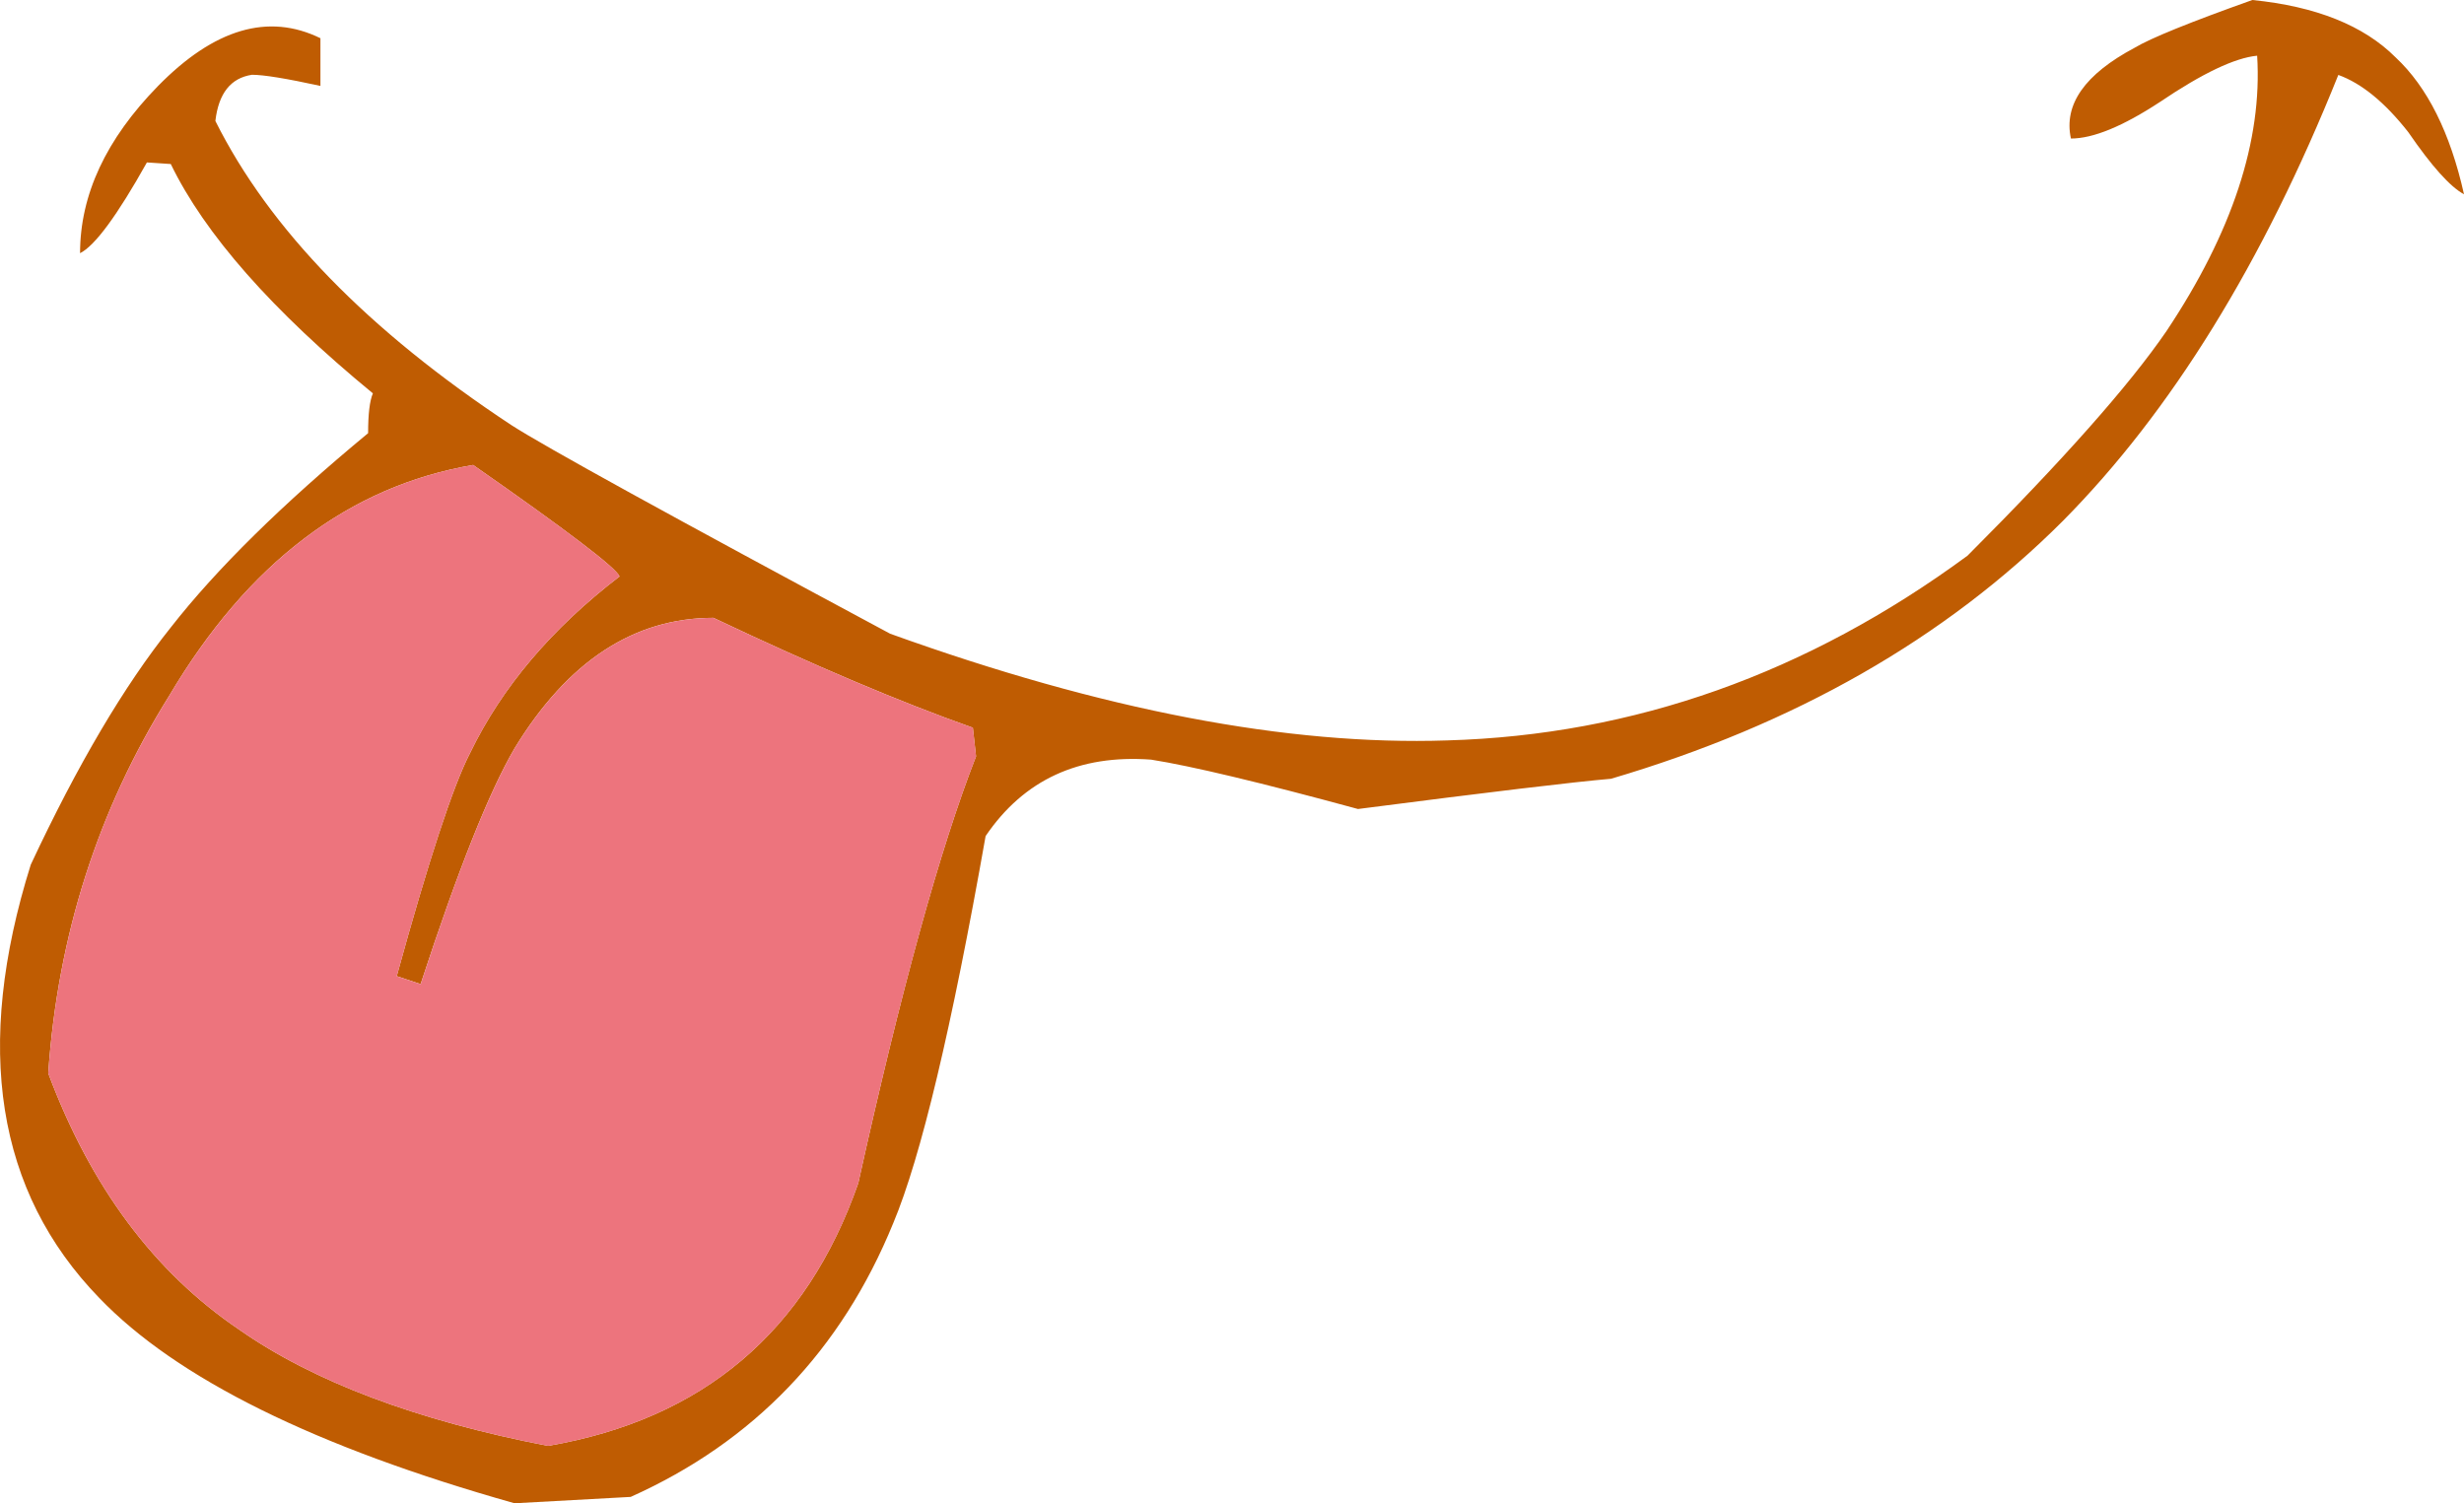
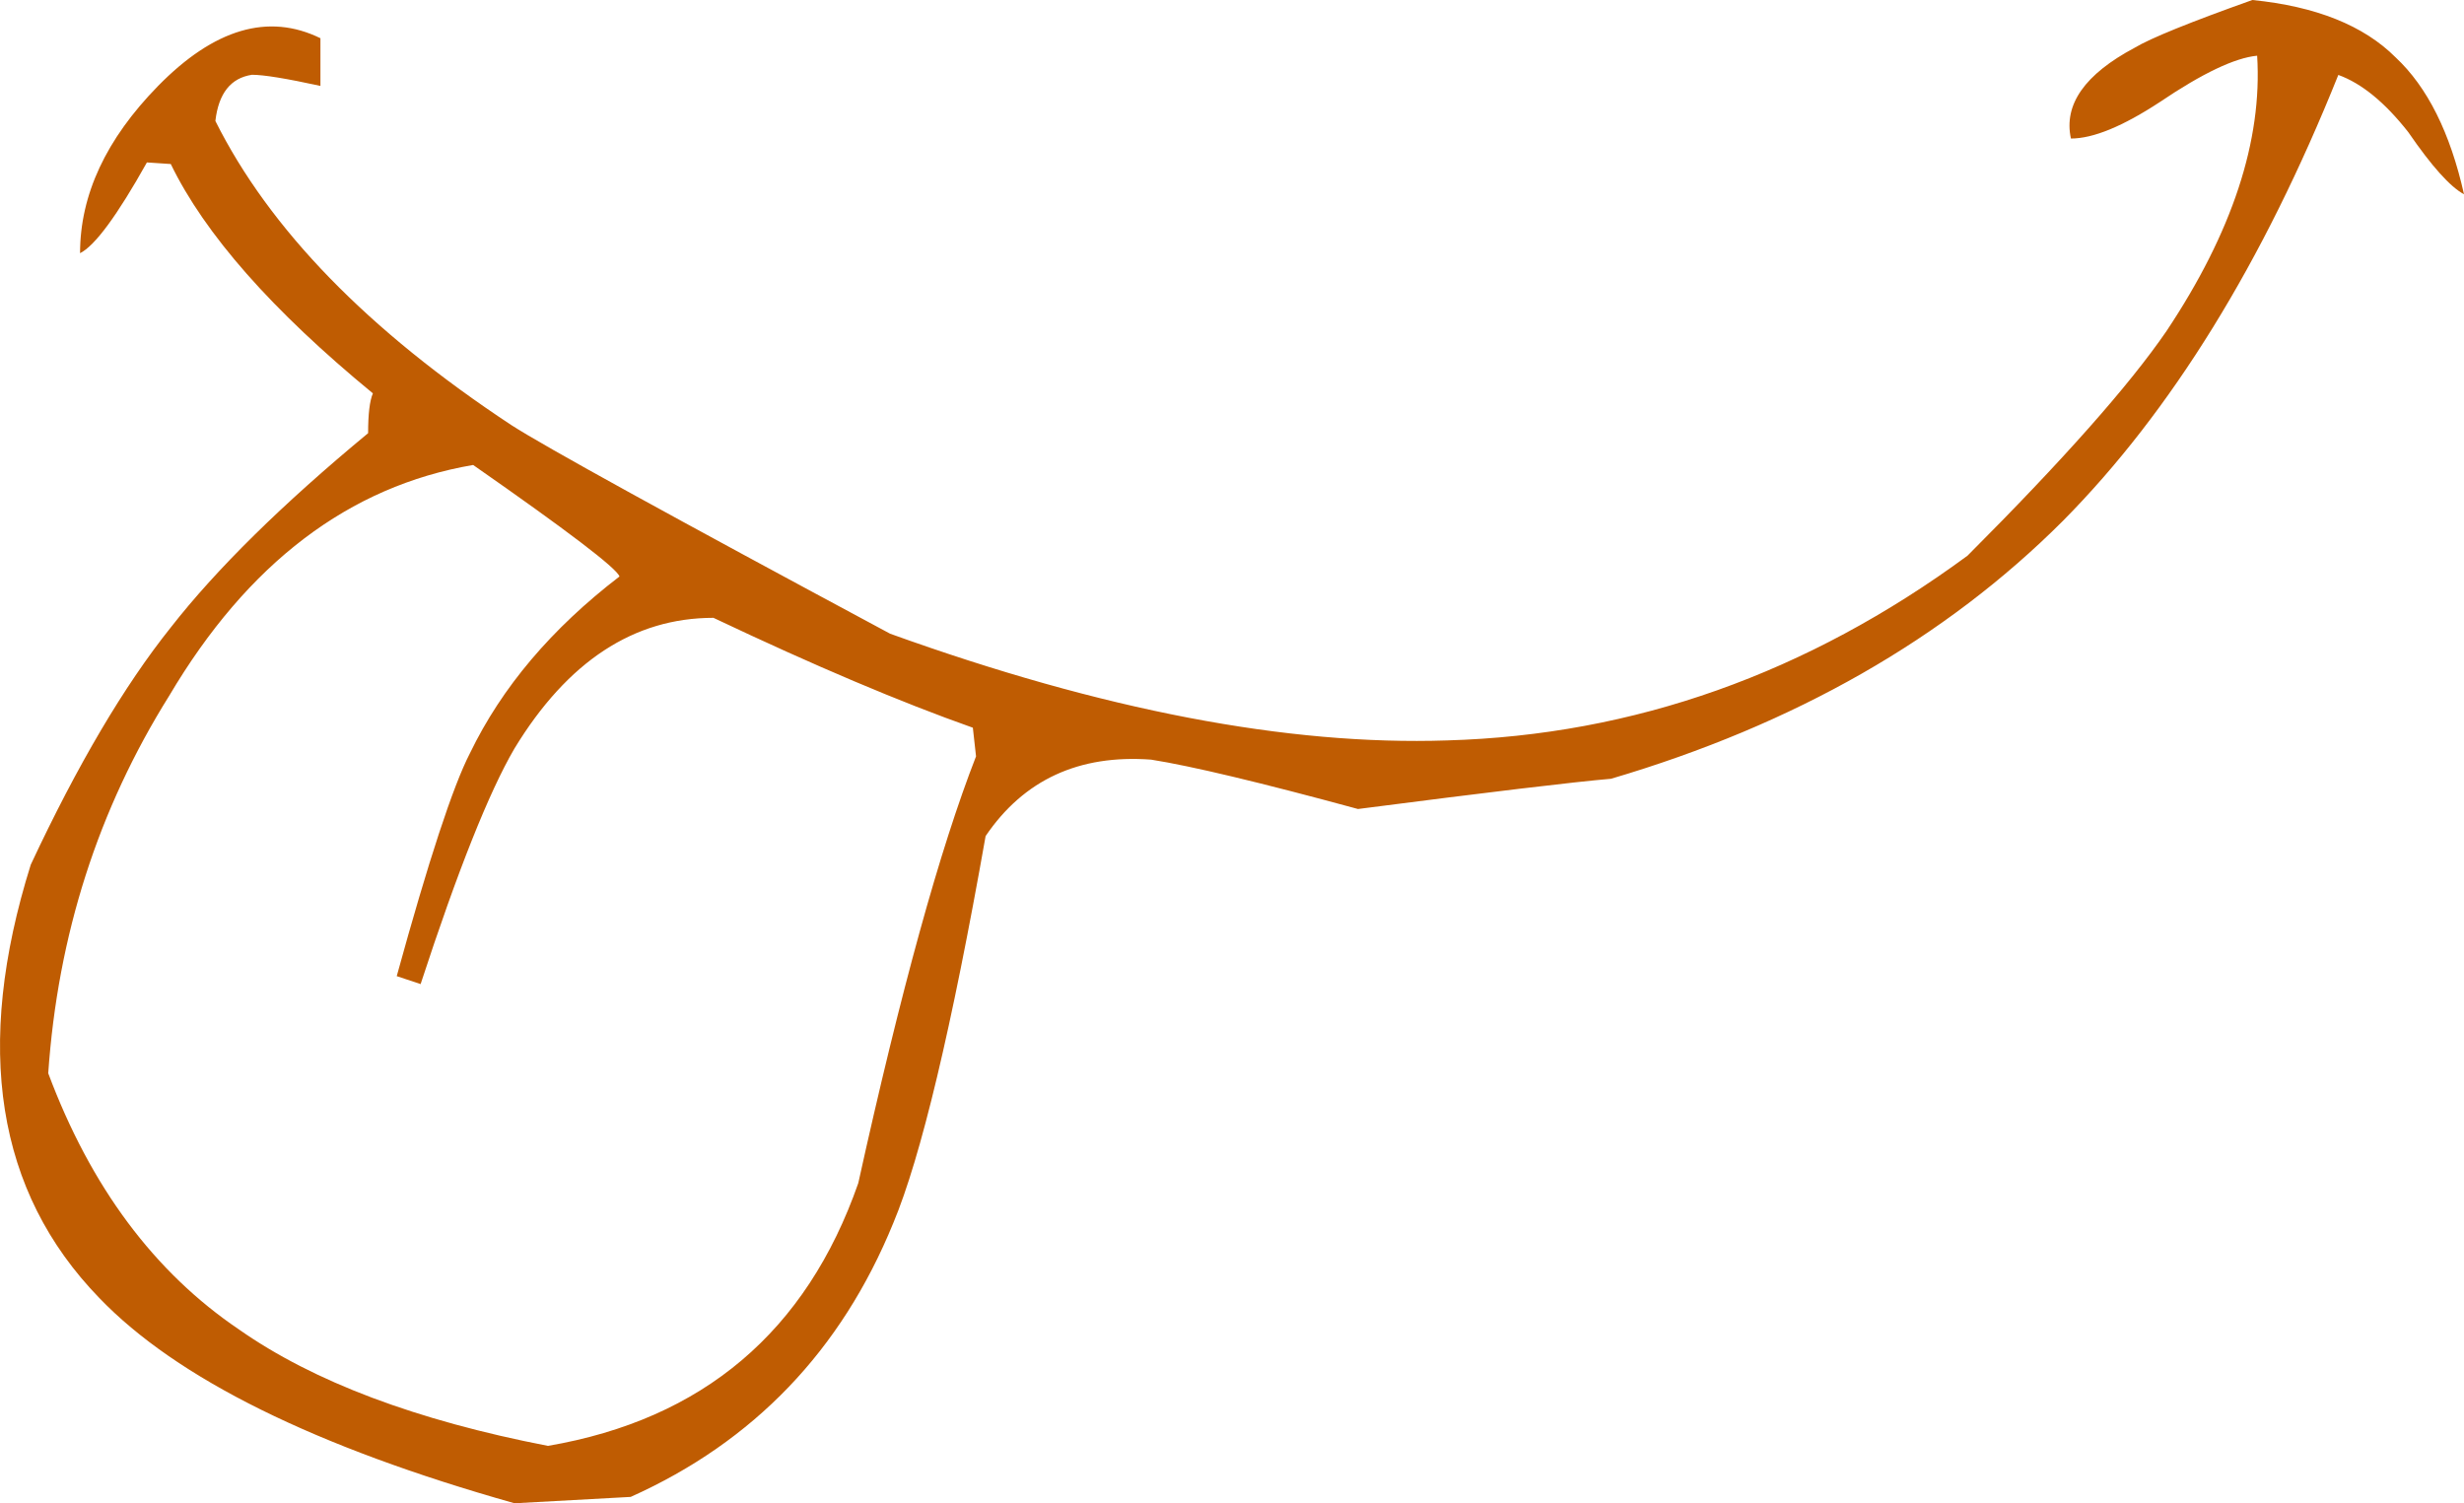
<svg xmlns="http://www.w3.org/2000/svg" version="1.1" x="0px" y="0px" viewBox="0 0 77.404 47.223" style="enable-background:new 0 0 77.404 47.223;" xml:space="preserve">
  <g id="Layer_7">
    <g transform="matrix( 1, 0, 0, 1, 672.2,423.5) ">
      <g transform="matrix( 1, 0, 0, 1, -672.2,-423.5) ">
        <g>
          <g id="Symbol_11_0_Layer0_0_FILL">
            <path style="fill:#BF5C02;" d="M75.654,4.152c0.733,1.067,1.316,1.718,1.75,1.951c-0.433-1.934-1.15-3.368-2.15-4.302       c-1-1-2.5-1.601-4.499-1.801c-1.966,0.7-3.2,1.201-3.699,1.501c-1.566,0.834-2.233,1.784-2,2.851c0.7,0,1.633-0.384,2.8-1.151       c1.333-0.9,2.35-1.384,3.05-1.451c0.167,2.668-0.783,5.553-2.85,8.654c-1.167,1.701-3.25,4.052-6.249,7.053       c-5.033,3.702-10.482,5.636-16.347,5.803c-4.999,0.167-10.832-0.95-17.497-3.352c-6.899-3.702-10.865-5.886-11.898-6.553       c-4.499-2.968-7.599-6.153-9.299-9.555c0.1-0.867,0.483-1.351,1.15-1.451c0.367,0,1.083,0.117,2.15,0.35V1.201       C8.431,0.4,6.731,0.9,4.965,2.701c-1.633,1.668-2.45,3.418-2.45,5.253c0.467-0.233,1.167-1.184,2.1-2.851l0.75,0.05       c1.067,2.201,3.183,4.602,6.349,7.204c-0.1,0.233-0.15,0.65-0.15,1.251c-2.7,2.234-4.766,4.269-6.199,6.103       c-1.466,1.834-2.933,4.319-4.399,7.454c-1.8,5.736-1.083,10.272,2.15,13.607c2.433,2.535,6.782,4.686,13.048,6.453l3.649-0.2       c3.866-1.734,6.616-4.602,8.249-8.604c0.867-2.068,1.833-6.12,2.9-12.156c1.2-1.768,2.933-2.568,5.199-2.401       c1.266,0.2,3.433,0.717,6.499,1.551c4.133-0.534,6.782-0.85,7.949-0.95c5.766-1.701,10.498-4.402,14.198-8.104       c3.4-3.435,6.282-8.104,8.649-14.007C74.188,2.618,74.921,3.218,75.654,4.152 M14.863,14.607       c2.966,2.068,4.499,3.235,4.599,3.502c-2.133,1.634-3.699,3.485-4.699,5.553c-0.533,1.034-1.3,3.368-2.3,7.003l0.75,0.25       c1.167-3.568,2.15-6.036,2.95-7.404c1.666-2.735,3.749-4.102,6.249-4.102c3.166,1.501,5.882,2.651,8.149,3.452l0.1,0.9       c-1.133,2.901-2.366,7.37-3.699,13.407c-1.633,4.669-4.883,7.42-9.749,8.254c-4.133-0.8-7.366-2.018-9.699-3.652       c-2.666-1.801-4.666-4.486-5.999-8.054c0.3-4.335,1.566-8.287,3.799-11.856C7.781,17.692,10.964,15.274,14.863,14.607z" />
-             <path style="fill:#ED747D;" d="M19.463,18.109c-0.1-0.267-1.633-1.434-4.599-3.502c-3.899,0.667-7.082,3.085-9.549,7.254       c-2.233,3.568-3.499,7.52-3.799,11.856c1.333,3.568,3.333,6.253,5.999,8.054c2.333,1.634,5.566,2.851,9.699,3.652       c4.866-0.834,8.115-3.585,9.749-8.254c1.333-6.036,2.566-10.505,3.699-13.407l-0.1-0.9c-2.266-0.8-4.983-1.951-8.149-3.452       c-2.5,0-4.583,1.367-6.249,4.102c-0.8,1.367-1.783,3.835-2.95,7.404l-0.75-0.25c1-3.635,1.766-5.97,2.3-7.003       C15.763,21.594,17.33,19.743,19.463,18.109z" />
          </g>
        </g>
      </g>
    </g>
  </g>
  <g id="Layer_1">
</g>
</svg>